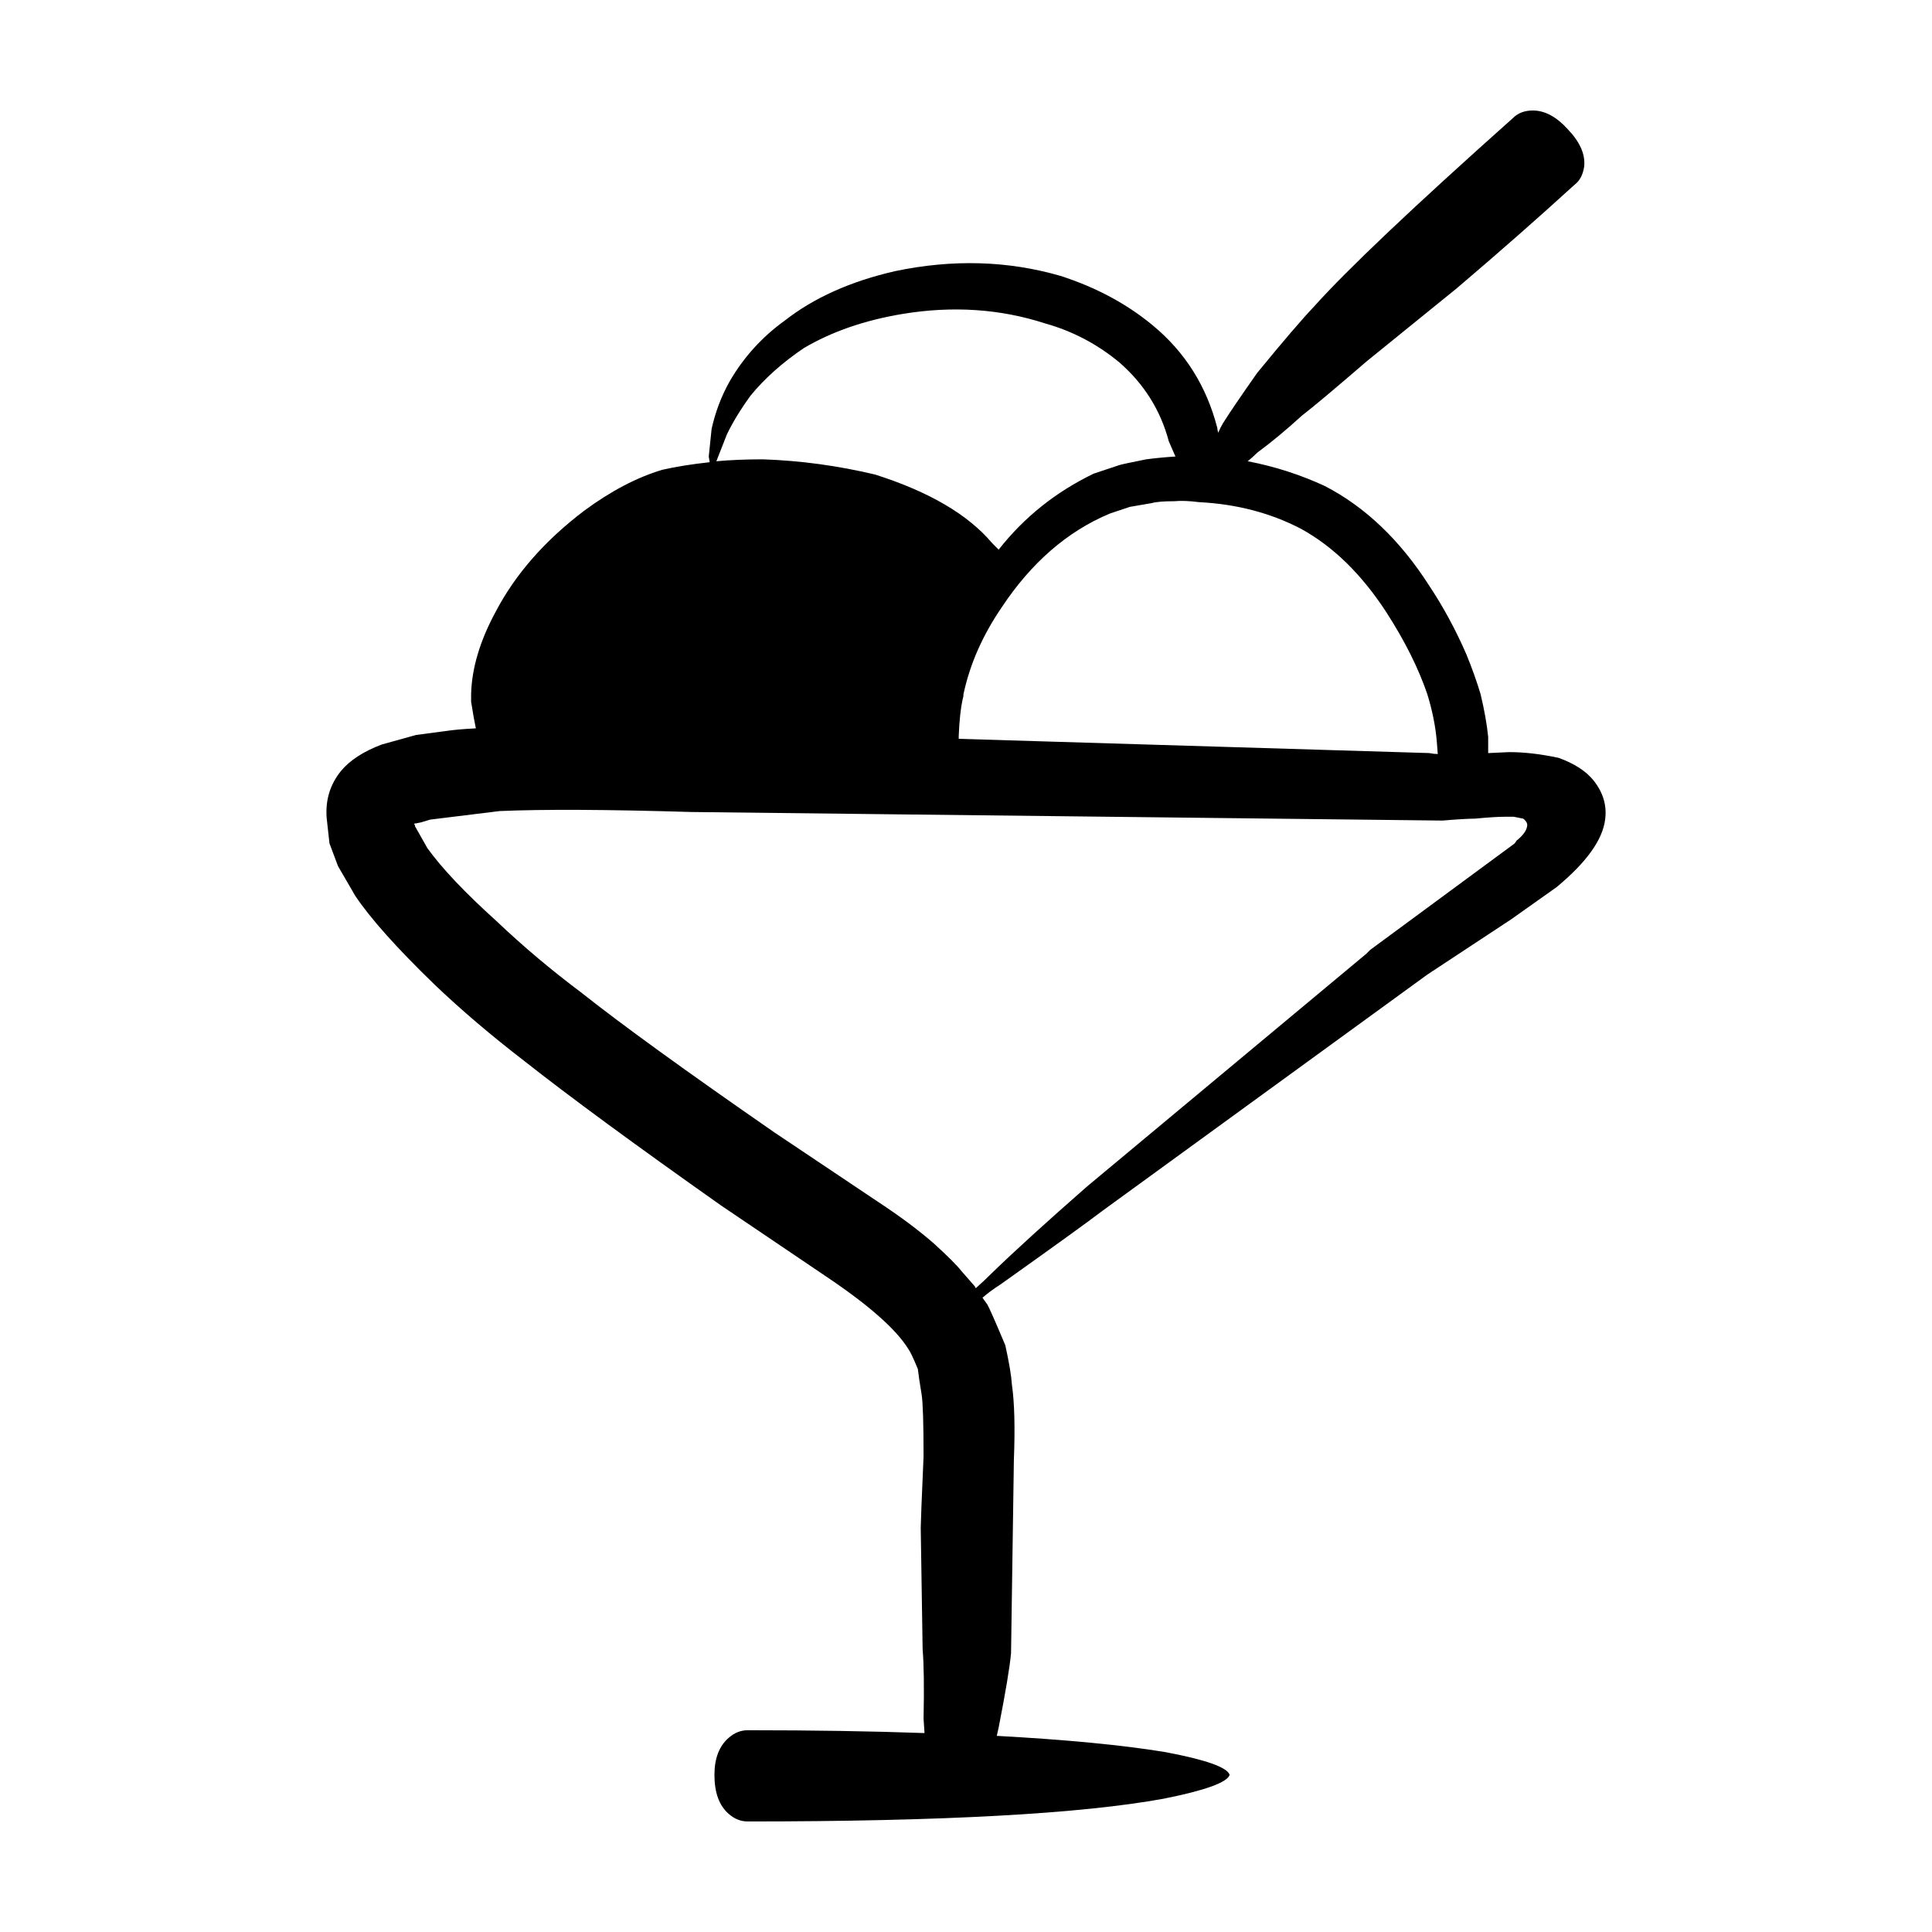
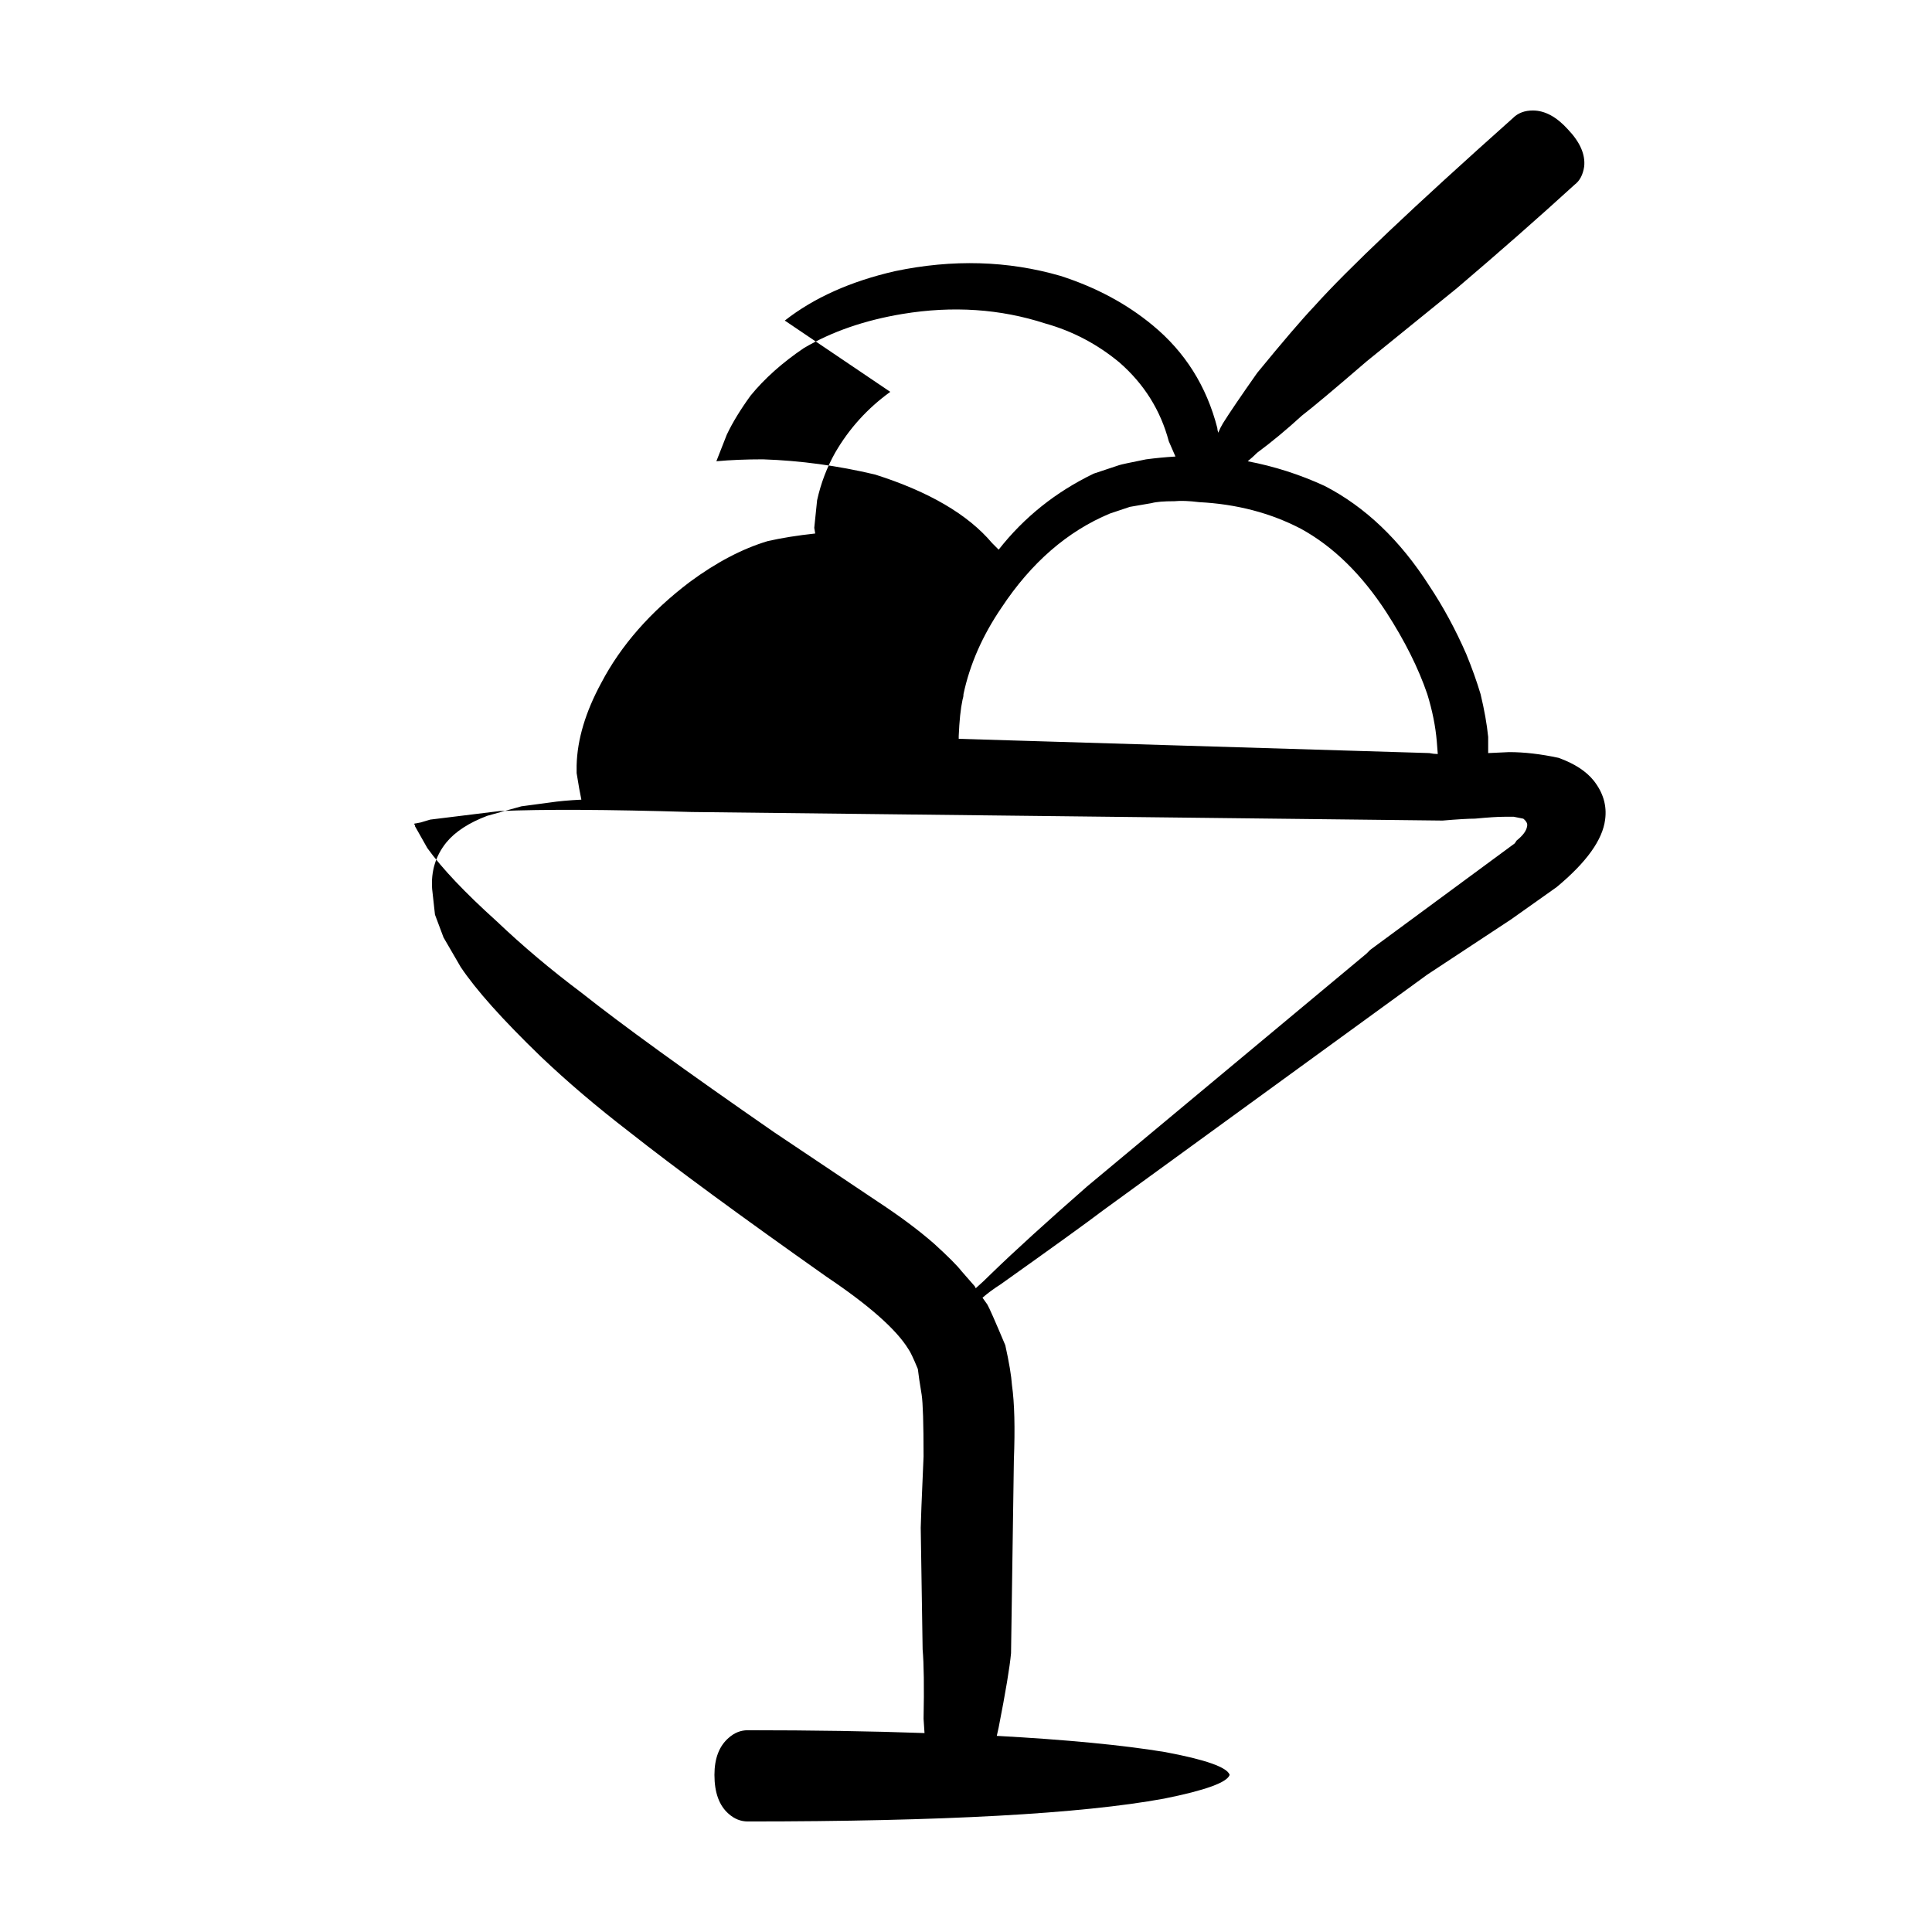
<svg xmlns="http://www.w3.org/2000/svg" fill="#000000" width="800px" height="800px" version="1.1" viewBox="144 144 512 512">
-   <path d="m534.86 360.95c-1.676 0-4.527 0.168-8.559 0.508l-199.02-2.269c-22.332-0.672-39.297-0.754-50.883-0.25l-18.391 2.266-2.519 0.754-1.258 0.246c-0.504 0-0.586 0.168-0.25 0.508v0.25l3.273 5.793c3.863 5.371 9.992 11.84 18.383 19.398 6.887 6.555 14.363 12.852 22.418 18.895 10.586 8.395 27.625 20.742 51.137 37.031l27.457 18.391c5.875 3.863 10.828 7.559 14.855 11.082 3.691 3.359 6.133 5.789 7.305 7.305l3.527 4.031 0.25 0.508c1.344-1.18 2.769-2.519 4.289-4.035 5.875-5.707 14.273-13.352 25.191-22.922l74.059-61.715 1.004-1.008 38.293-28.215 0.504-0.754c1.684-1.344 2.606-2.606 2.769-3.777 0.172-0.672-0.168-1.344-1.004-2.016l-2.519-0.504h-2.519c-1.672-0.004-4.269 0.164-7.797 0.5zm-91.441-82.625-5.289 1.77c-11.254 4.699-20.828 13.008-28.719 24.934-5.039 7.391-8.398 15.027-10.078 22.93 0 0.504-0.09 1.004-0.258 1.508-0.504 2.352-0.836 5.547-1.004 9.574v0.754l124.69 3.777c0.836 0.168 1.594 0.25 2.266 0.25l-0.258-3.269c-0.332-4.035-1.176-8.238-2.519-12.594-2.348-6.887-5.961-14.113-10.828-21.668-6.551-10.078-14.105-17.469-22.672-22.168-8.066-4.195-17.051-6.543-26.957-7.047-2.684-0.336-4.871-0.418-6.551-0.25-2.852 0-4.867 0.168-6.047 0.504zm-91.441-49.371c7.723-6.047 17.469-10.41 29.223-13.098 15.281-3.199 29.895-2.777 43.832 1.258 9.402 3.023 17.547 7.387 24.441 13.098 8.559 7.055 14.273 16.117 17.125 27.207 0 0.332 0.086 0.75 0.25 1.258 0.336-0.848 0.754-1.684 1.258-2.519 1.684-2.691 4.707-7.144 9.074-13.352 6.883-8.398 11.922-14.277 15.113-17.633 8.73-9.742 26.277-26.371 52.645-49.879 1.336-1.344 3.106-2.012 5.285-2.012 3.188 0 6.297 1.684 9.32 5.039 3.195 3.359 4.621 6.629 4.281 9.828-0.332 2.18-1.176 3.777-2.519 4.781-9.566 8.73-19.98 17.891-31.23 27.457-6.211 5.039-14.191 11.504-23.93 19.402-8.566 7.387-14.277 12.172-17.129 14.359-4.031 3.688-7.977 6.969-11.84 9.82-0.84 0.84-1.684 1.594-2.519 2.273 7.047 1.34 13.855 3.523 20.402 6.543 10.746 5.547 19.984 14.363 27.711 26.449 3.691 5.547 6.969 11.594 9.824 18.141 1.512 3.691 2.769 7.219 3.777 10.586 1.004 4.191 1.676 7.969 2.012 11.336v4.281l5.547-0.258c4.031 0 8.395 0.508 13.098 1.516 4.195 1.512 7.305 3.523 9.32 6.039 2.519 3.195 3.527 6.629 3.027 10.332-0.676 5.371-4.953 11.336-12.848 17.887l-12.09 8.566c-2.016 1.34-9.402 6.207-22.168 14.609l-85.906 62.465c-4.195 3.195-13.27 9.738-27.207 19.645-1.844 1.18-3.441 2.352-4.781 3.531l1.258 1.762c0.504 0.836 2.098 4.449 4.781 10.832 1.008 4.527 1.598 8.062 1.77 10.578 0.672 4.707 0.836 11.336 0.504 19.895l-0.75 51.137c-0.336 3.691-1.43 10.242-3.273 19.648-0.168 0.672-0.332 1.426-0.504 2.262 18.469 1.012 33.332 2.438 44.586 4.289 10.75 2.012 16.461 4.031 17.129 6.047-0.676 2.016-6.465 4.109-17.383 6.297-22.008 4.039-58.785 6.051-110.34 6.051-1.844 0-3.527-0.672-5.039-2.012-2.519-2.188-3.777-5.621-3.777-10.328 0-4.367 1.258-7.648 3.777-9.824 1.512-1.344 3.195-2.012 5.039-2.012 17.129 0 32.746 0.246 46.855 0.75l-0.25-3.777c0.168-8.398 0.086-14.531-0.25-18.383l-0.504-32.242c0-1.18 0.25-7.477 0.75-18.895 0-8.734-0.168-14.188-0.504-16.375-0.508-3.023-0.84-5.297-1.008-6.801-1.176-2.856-2.016-4.625-2.519-5.297-3.195-5.203-10.41-11.586-21.664-19.145l-27.961-18.895c-22.844-16.121-40.219-28.883-52.148-38.293-8.73-6.715-16.625-13.43-23.68-20.152-10.078-9.742-17.125-17.633-21.156-23.676l-4.535-7.812-2.266-6.039-0.75-6.801c-0.336-4.707 0.922-8.816 3.777-12.348 2.348-2.852 5.961-5.203 10.828-7.047l9.07-2.519 7.559-1.008c2.188-0.332 4.953-0.59 8.312-0.754-0.332-1.508-0.754-3.859-1.258-7.047v-2.012c0.168-6.887 2.352-14.191 6.551-21.922 5.203-9.91 13.012-18.809 23.426-26.703 7.047-5.203 13.941-8.816 20.656-10.832 3.691-0.836 7.891-1.512 12.594-2.016l-0.25-1.508 0.754-7.309c1.004-4.527 2.606-8.727 4.781-12.594 3.695-6.387 8.566-11.762 14.613-16.129zm31.234-1.762c-10.078 1.672-18.809 4.699-26.199 9.062-5.715 3.871-10.41 8.066-14.105 12.594-2.684 3.699-4.785 7.141-6.297 10.332l-2.769 7.055c3.688-0.336 7.809-0.508 12.34-0.508 9.91 0.332 19.82 1.676 29.727 4.031 14.273 4.535 24.602 10.578 30.984 18.137 0.504 0.508 1.09 1.094 1.762 1.77 6.715-8.566 15.113-15.285 25.191-20.152l6.805-2.266c0.504-0.168 2.852-0.672 7.047-1.512 2.519-0.336 5.125-0.586 7.809-0.75l-1.762-4.035c-2.188-8.227-6.551-15.199-13.098-20.906-5.879-4.871-12.434-8.309-19.648-10.324-11.926-3.875-24.52-4.711-37.785-2.527z" fill-rule="evenodd" />
+   <path d="m534.86 360.95c-1.676 0-4.527 0.168-8.559 0.508l-199.02-2.269c-22.332-0.672-39.297-0.754-50.883-0.25l-18.391 2.266-2.519 0.754-1.258 0.246c-0.504 0-0.586 0.168-0.25 0.508v0.25l3.273 5.793c3.863 5.371 9.992 11.84 18.383 19.398 6.887 6.555 14.363 12.852 22.418 18.895 10.586 8.395 27.625 20.742 51.137 37.031l27.457 18.391c5.875 3.863 10.828 7.559 14.855 11.082 3.691 3.359 6.133 5.789 7.305 7.305l3.527 4.031 0.25 0.508c1.344-1.18 2.769-2.519 4.289-4.035 5.875-5.707 14.273-13.352 25.191-22.922l74.059-61.715 1.004-1.008 38.293-28.215 0.504-0.754c1.684-1.344 2.606-2.606 2.769-3.777 0.172-0.672-0.168-1.344-1.004-2.016l-2.519-0.504h-2.519c-1.672-0.004-4.269 0.164-7.797 0.5zm-91.441-82.625-5.289 1.77c-11.254 4.699-20.828 13.008-28.719 24.934-5.039 7.391-8.398 15.027-10.078 22.93 0 0.504-0.09 1.004-0.258 1.508-0.504 2.352-0.836 5.547-1.004 9.574v0.754l124.69 3.777c0.836 0.168 1.594 0.25 2.266 0.25l-0.258-3.269c-0.332-4.035-1.176-8.238-2.519-12.594-2.348-6.887-5.961-14.113-10.828-21.668-6.551-10.078-14.105-17.469-22.672-22.168-8.066-4.195-17.051-6.543-26.957-7.047-2.684-0.336-4.871-0.418-6.551-0.25-2.852 0-4.867 0.168-6.047 0.504zm-91.441-49.371c7.723-6.047 17.469-10.41 29.223-13.098 15.281-3.199 29.895-2.777 43.832 1.258 9.402 3.023 17.547 7.387 24.441 13.098 8.559 7.055 14.273 16.117 17.125 27.207 0 0.332 0.086 0.75 0.25 1.258 0.336-0.848 0.754-1.684 1.258-2.519 1.684-2.691 4.707-7.144 9.074-13.352 6.883-8.398 11.922-14.277 15.113-17.633 8.73-9.742 26.277-26.371 52.645-49.879 1.336-1.344 3.106-2.012 5.285-2.012 3.188 0 6.297 1.684 9.32 5.039 3.195 3.359 4.621 6.629 4.281 9.828-0.332 2.18-1.176 3.777-2.519 4.781-9.566 8.73-19.98 17.891-31.23 27.457-6.211 5.039-14.191 11.504-23.93 19.402-8.566 7.387-14.277 12.172-17.129 14.359-4.031 3.688-7.977 6.969-11.84 9.82-0.84 0.84-1.684 1.594-2.519 2.273 7.047 1.34 13.855 3.523 20.402 6.543 10.746 5.547 19.984 14.363 27.711 26.449 3.691 5.547 6.969 11.594 9.824 18.141 1.512 3.691 2.769 7.219 3.777 10.586 1.004 4.191 1.676 7.969 2.012 11.336v4.281l5.547-0.258c4.031 0 8.395 0.508 13.098 1.516 4.195 1.512 7.305 3.523 9.32 6.039 2.519 3.195 3.527 6.629 3.027 10.332-0.676 5.371-4.953 11.336-12.848 17.887l-12.09 8.566c-2.016 1.34-9.402 6.207-22.168 14.609l-85.906 62.465c-4.195 3.195-13.27 9.738-27.207 19.645-1.844 1.18-3.441 2.352-4.781 3.531l1.258 1.762c0.504 0.836 2.098 4.449 4.781 10.832 1.008 4.527 1.598 8.062 1.77 10.578 0.672 4.707 0.836 11.336 0.504 19.895l-0.75 51.137c-0.336 3.691-1.43 10.242-3.273 19.648-0.168 0.672-0.332 1.426-0.504 2.262 18.469 1.012 33.332 2.438 44.586 4.289 10.75 2.012 16.461 4.031 17.129 6.047-0.676 2.016-6.465 4.109-17.383 6.297-22.008 4.039-58.785 6.051-110.34 6.051-1.844 0-3.527-0.672-5.039-2.012-2.519-2.188-3.777-5.621-3.777-10.328 0-4.367 1.258-7.648 3.777-9.824 1.512-1.344 3.195-2.012 5.039-2.012 17.129 0 32.746 0.246 46.855 0.75l-0.25-3.777c0.168-8.398 0.086-14.531-0.25-18.383l-0.504-32.242c0-1.18 0.25-7.477 0.75-18.895 0-8.734-0.168-14.188-0.504-16.375-0.508-3.023-0.84-5.297-1.008-6.801-1.176-2.856-2.016-4.625-2.519-5.297-3.195-5.203-10.41-11.586-21.664-19.145c-22.844-16.121-40.219-28.883-52.148-38.293-8.73-6.715-16.625-13.43-23.68-20.152-10.078-9.742-17.125-17.633-21.156-23.676l-4.535-7.812-2.266-6.039-0.75-6.801c-0.336-4.707 0.922-8.816 3.777-12.348 2.348-2.852 5.961-5.203 10.828-7.047l9.07-2.519 7.559-1.008c2.188-0.332 4.953-0.59 8.312-0.754-0.332-1.508-0.754-3.859-1.258-7.047v-2.012c0.168-6.887 2.352-14.191 6.551-21.922 5.203-9.91 13.012-18.809 23.426-26.703 7.047-5.203 13.941-8.816 20.656-10.832 3.691-0.836 7.891-1.512 12.594-2.016l-0.25-1.508 0.754-7.309c1.004-4.527 2.606-8.727 4.781-12.594 3.695-6.387 8.566-11.762 14.613-16.129zm31.234-1.762c-10.078 1.672-18.809 4.699-26.199 9.062-5.715 3.871-10.41 8.066-14.105 12.594-2.684 3.699-4.785 7.141-6.297 10.332l-2.769 7.055c3.688-0.336 7.809-0.508 12.34-0.508 9.91 0.332 19.82 1.676 29.727 4.031 14.273 4.535 24.602 10.578 30.984 18.137 0.504 0.508 1.09 1.094 1.762 1.77 6.715-8.566 15.113-15.285 25.191-20.152l6.805-2.266c0.504-0.168 2.852-0.672 7.047-1.512 2.519-0.336 5.125-0.586 7.809-0.75l-1.762-4.035c-2.188-8.227-6.551-15.199-13.098-20.906-5.879-4.871-12.434-8.309-19.648-10.324-11.926-3.875-24.52-4.711-37.785-2.527z" fill-rule="evenodd" />
</svg>